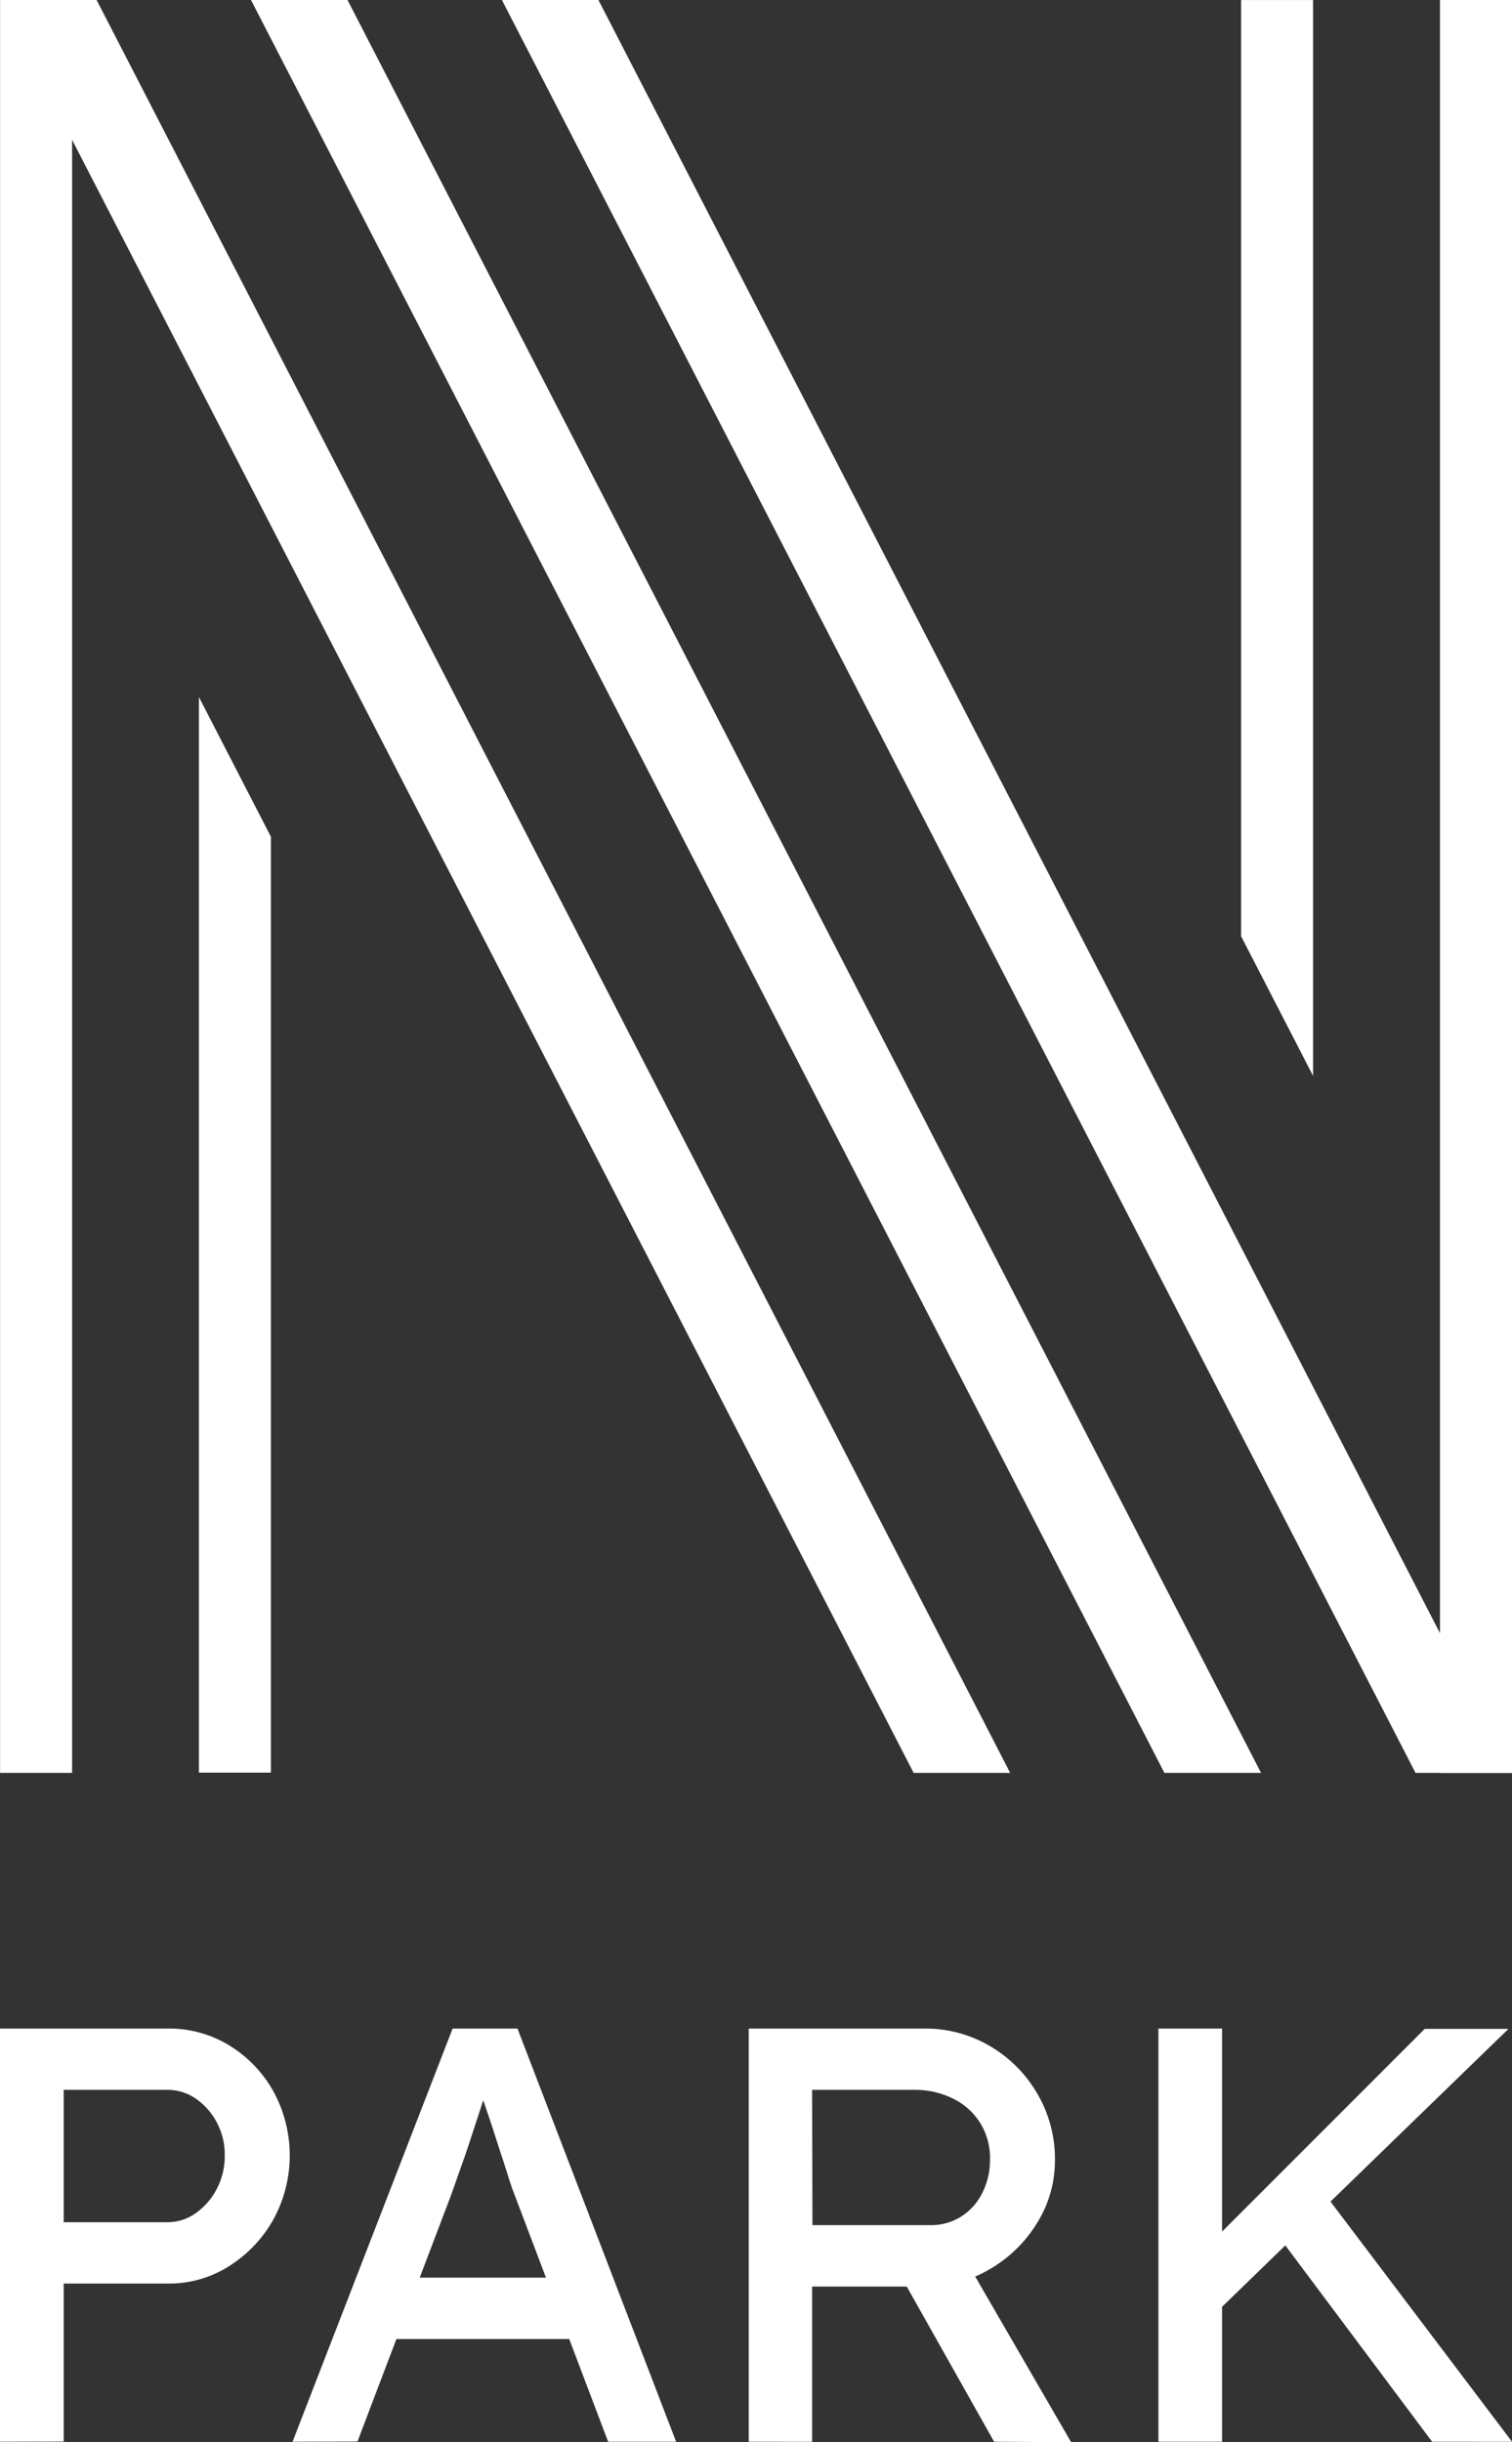
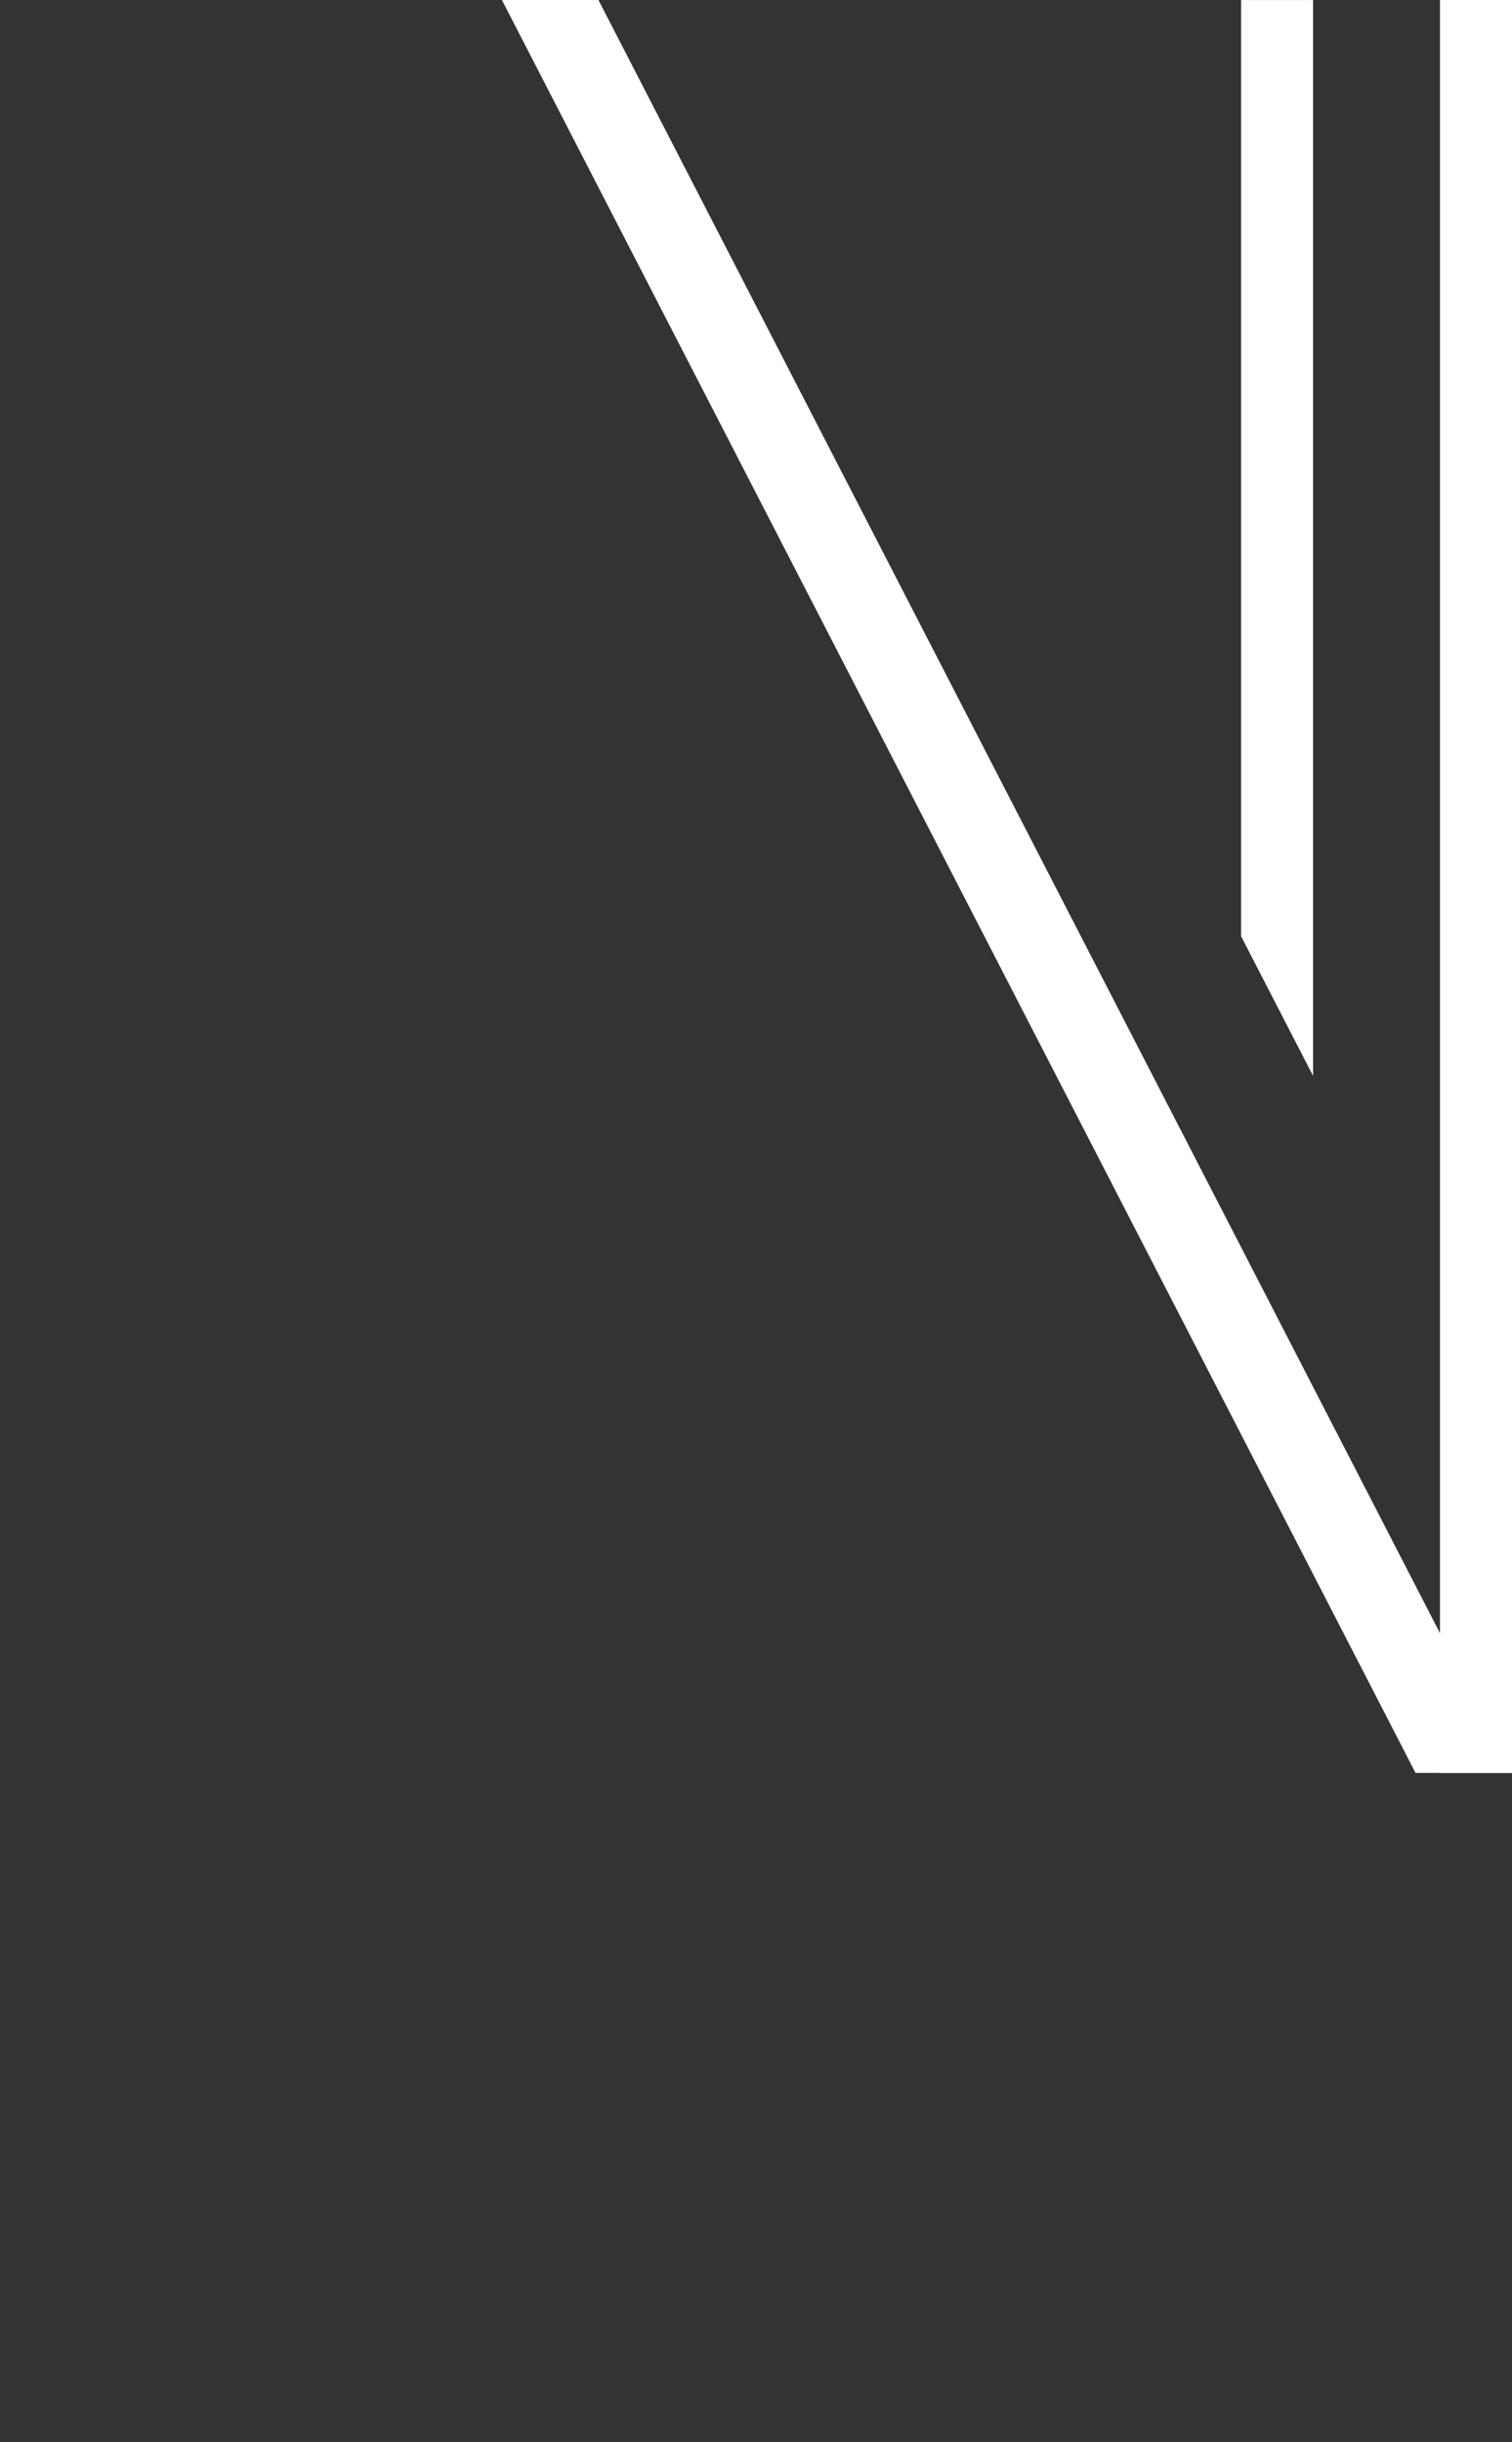
<svg xmlns="http://www.w3.org/2000/svg" id="Group_15180" data-name="Group 15180" width="41.163" height="66.441" viewBox="0 0 41.163 66.441">
  <rect x="0" y="0" width="41.163" height="66.441" fill="#333333" stroke="none" />
  <path id="Path_21055" data-name="Path 21055" d="M33.337,48.233,8.465,0h2.628L35.963,48.233Z" transform="translate(5.199)" fill="#fff" />
-   <path id="Path_21056" data-name="Path 21056" d="M29.1,48.233,4.233,0H6.861L31.731,48.233Z" transform="translate(2.6)" fill="#fff" />
-   <path id="Path_21057" data-name="Path 21057" d="M24.872,48.233,0,0H2.629L27.5,48.233Z" transform="translate(0.001)" fill="#fff" />
-   <rect id="Rectangle_6204" data-name="Rectangle 6204" width="1.961" height="48.233" transform="translate(0.002 0)" fill="#fff" />
  <rect id="Rectangle_6205" data-name="Rectangle 6205" width="1.961" height="48.233" transform="translate(39.202 0)" fill="#fff" />
-   <path id="Path_21058" data-name="Path 21058" d="M3.355,11.748V41.012H5.316V15.551Z" transform="translate(2.06 7.215)" fill="#fff" fill-rule="evenodd" />
  <path id="Path_21059" data-name="Path 21059" d="M22.893,29.27V0H20.932V25.469Z" transform="translate(12.855 0.001)" fill="#fff" fill-rule="evenodd" />
-   <path id="Path_21060" data-name="Path 21060" d="M38.988,45.432l-4.3-5.748,1.291-1.107,5.186,6.857Zm-7.451,0V34.191H33.27V45.432Zm1.453-3.4-.1-1.937L38.786,34.2h2.281ZM22.118,39.539h3.212a1.524,1.524,0,0,0,.835-.232,1.594,1.594,0,0,0,.578-.646,1.964,1.964,0,0,0,.208-.907,1.776,1.776,0,0,0-1-1.654,2.306,2.306,0,0,0-1.067-.241H22.109Zm4.946,5.893-2.859-5.075,1.776-.4,3.18,5.488Zm-6.681,0V34.191h4.786a3.468,3.468,0,0,1,1.776.473,3.588,3.588,0,0,1,1.291,1.291,3.508,3.508,0,0,1,.484,1.822,3.2,3.2,0,0,1-.484,1.7,3.659,3.659,0,0,1-1.291,1.261,3.448,3.448,0,0,1-1.776.473h-3.06v4.223ZM9.891,42.638l.646-1.671h5.107l.739,1.671ZM7.964,45.432l4.358-11.241h1.766l4.319,11.241H16.556l-2.57-6.779c-.032-.076-.094-.257-.184-.546s-.2-.612-.313-.968-.224-.676-.323-.968-.161-.483-.192-.57l.37-.016c-.065.182-.142.412-.232.691l-.289.883c-.1.31-.2.6-.3.875l-.241.683L9.732,45.427ZM1.734,39.46h2.81a1.324,1.324,0,0,0,.788-.249,1.836,1.836,0,0,0,.57-.659,1.908,1.908,0,0,0,.216-.907,1.854,1.854,0,0,0-.216-.9,1.8,1.8,0,0,0-.57-.646,1.358,1.358,0,0,0-.788-.241H1.734ZM0,45.432V34.191H4.576a3.128,3.128,0,0,1,1.663.457,3.414,3.414,0,0,1,1.2,1.244,3.636,3.636,0,0,1,0,3.5,3.553,3.553,0,0,1-1.2,1.261,3.031,3.031,0,0,1-1.663.475H1.734v4.3Z" transform="translate(0 20.998)" fill="#fff" />
</svg>